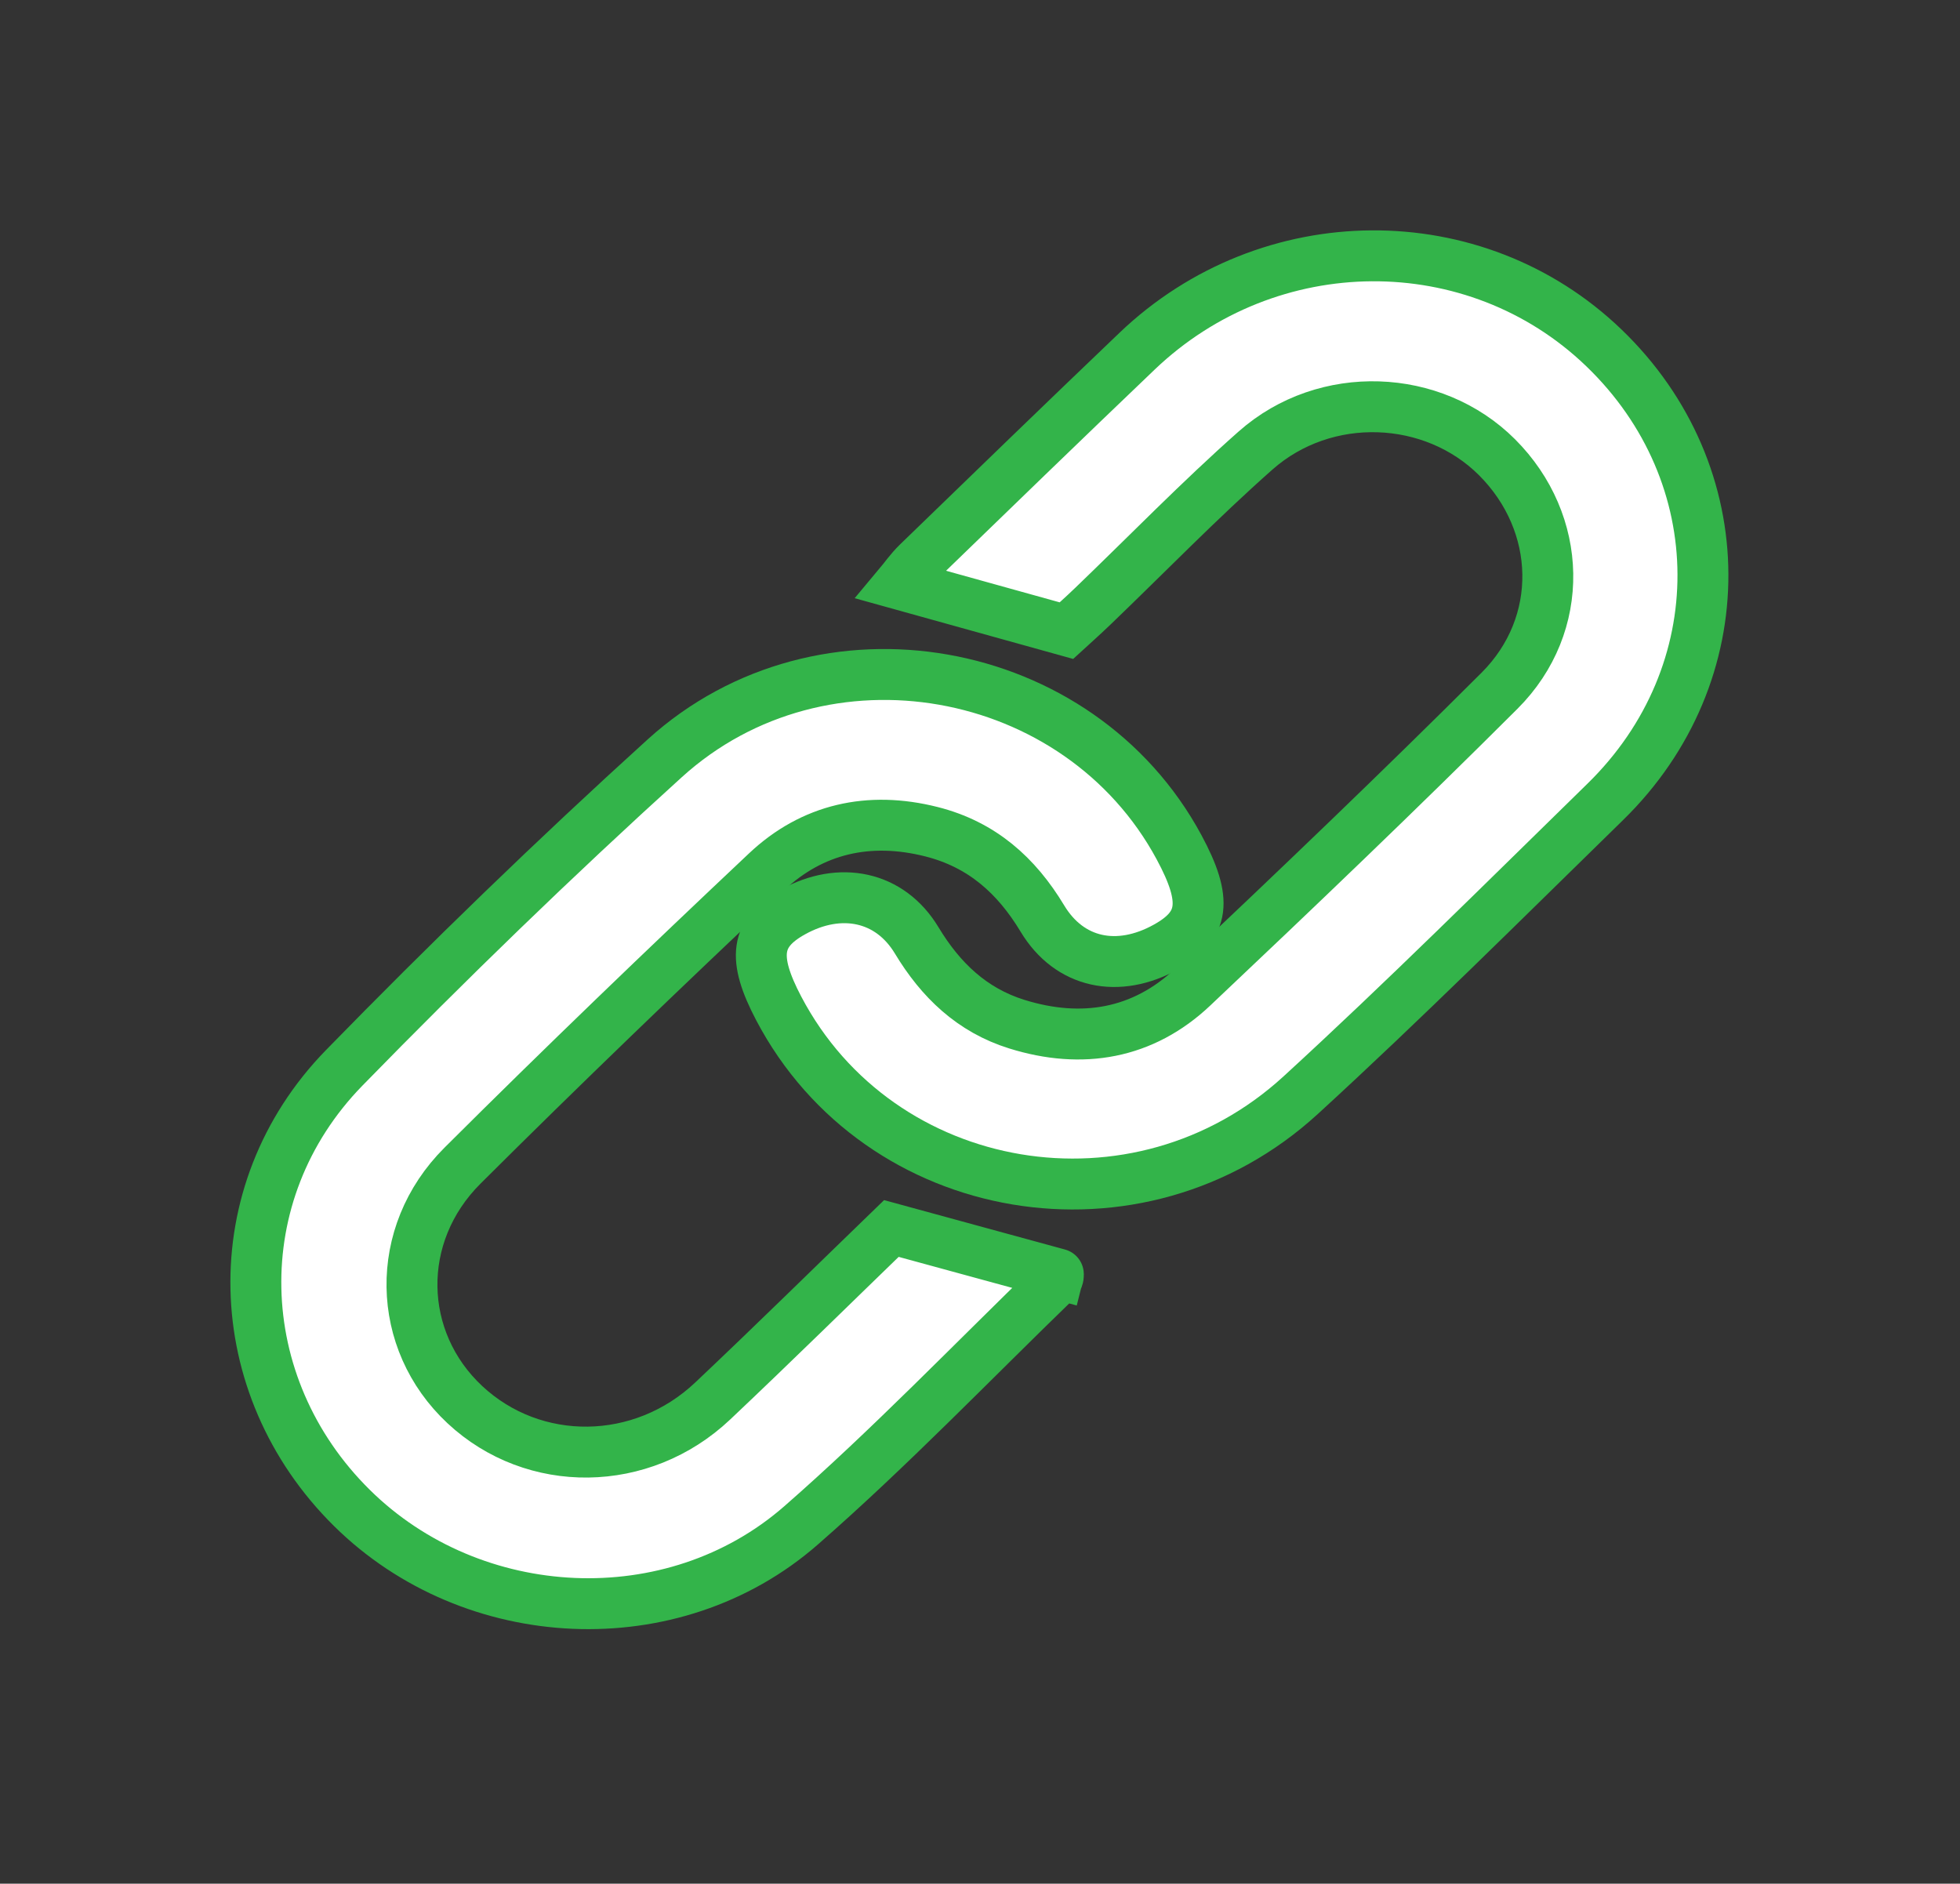
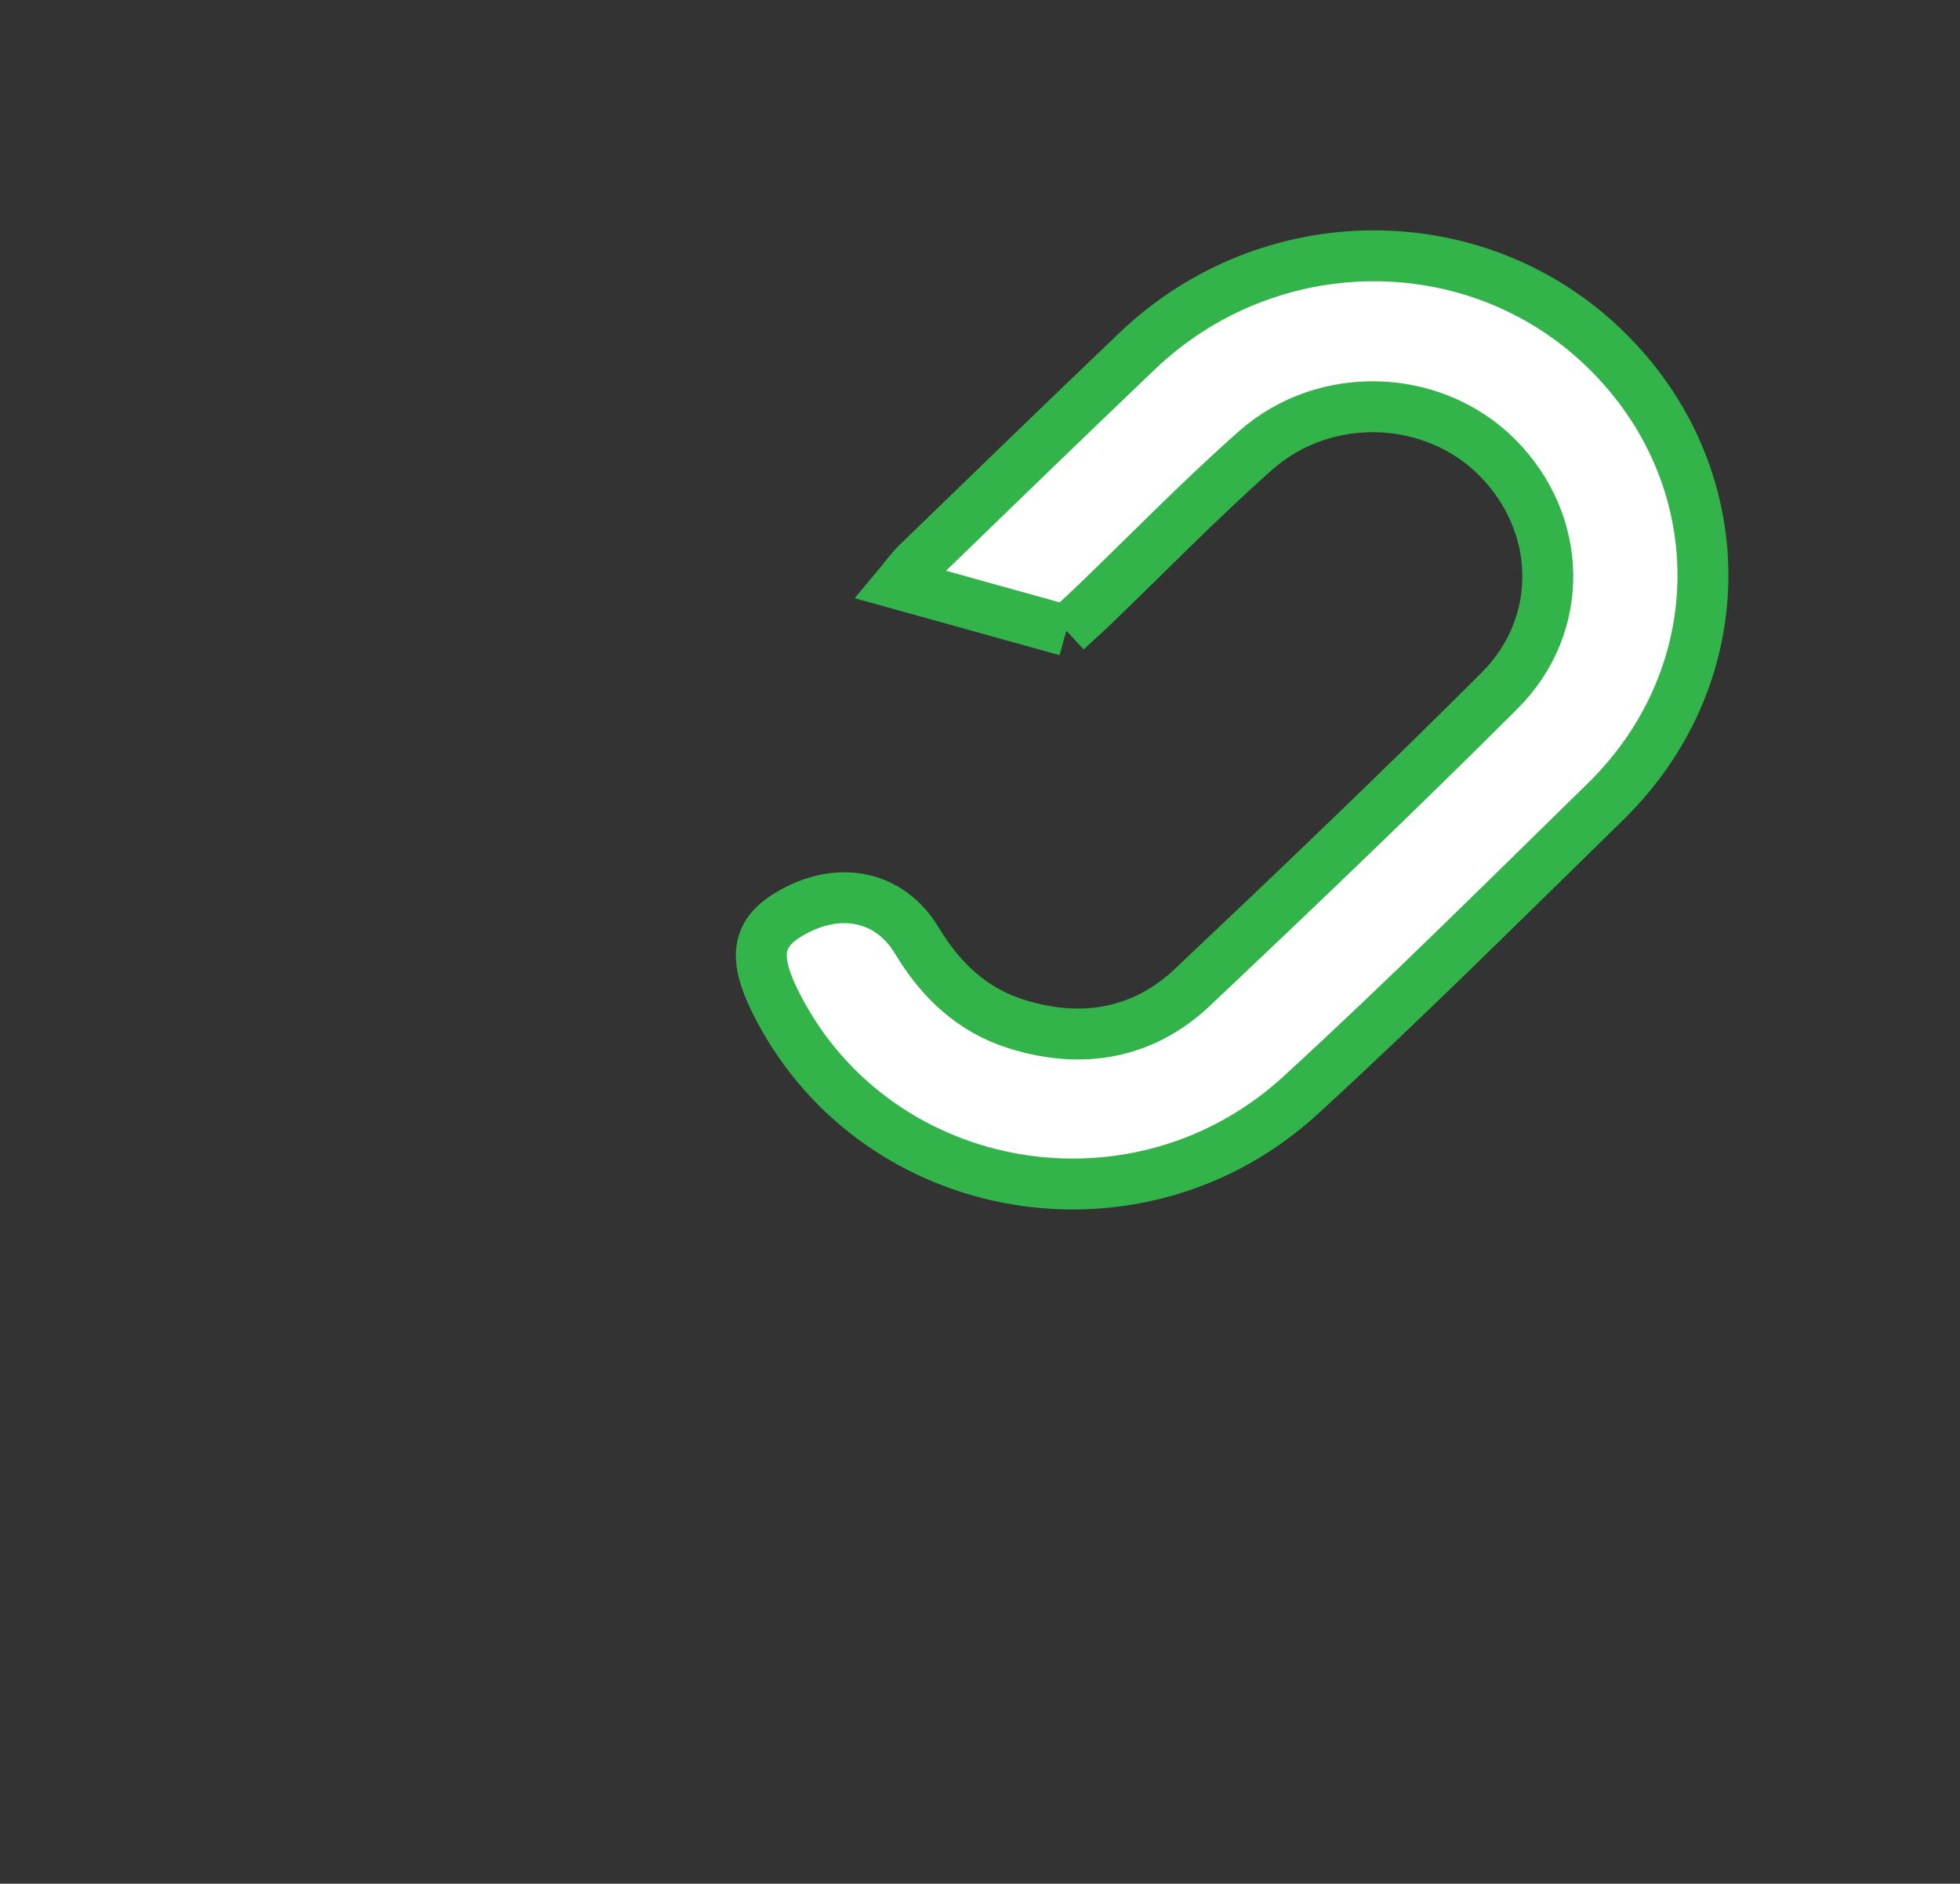
<svg xmlns="http://www.w3.org/2000/svg" width="100%" height="100%" viewBox="0 0 77 74" version="1.1" xml:space="preserve" style="fill-rule:evenodd;clip-rule:evenodd;stroke-miterlimit:10;">
  <rect x="0" y="0" width="77" height="74" fill="#333333" stroke="none" />
  <g transform="matrix(1,0,0,1,-2908.87,-184.836)">
    <g transform="matrix(1,0,0,1,2841.38,0)">
      <g transform="matrix(1,0,0,1,102.508,225.079)">
-         <path d="M0,8.018C2.375,8.667 4.445,9.232 6.559,9.809C6.563,9.793 6.574,9.968 6.489,10.051C3.157,13.278 -0.058,16.631 -3.552,19.685C-8.588,24.084 -16.455,23.675 -21.19,18.999C-26.057,14.194 -26.286,6.616 -21.494,1.705C-17.425,-2.465 -13.228,-6.532 -8.903,-10.454C-2.715,-16.066 7.38,-14.245 11.306,-6.952C12.429,-4.865 12.3,-3.878 10.792,-3.042C8.907,-1.996 6.997,-2.39 5.932,-4.16C4.913,-5.853 3.556,-7.069 1.573,-7.57C-0.883,-8.19 -3.11,-7.683 -4.904,-5.993C-8.935,-2.195 -12.929,1.643 -16.848,5.549C-19.567,8.26 -19.453,12.42 -16.756,14.938C-14.047,17.467 -9.804,17.427 -7.019,14.795C-4.591,12.501 -2.212,10.158 0,8.018Z" style="fill:white;fill-rule:nonzero;stroke:rgb(51,180,74);stroke-width:2px;" />
-       </g>
+         </g>
    </g>
    <g transform="matrix(1,0,0,1,2841.38,0)">
      <g transform="matrix(1,0,0,1,109.383,217.731)">
-         <path d="M0,-8.121C-2.32,-8.766 -4.388,-9.341 -6.553,-9.943C-6.377,-10.153 -6.137,-10.499 -5.839,-10.788C-2.973,-13.565 -0.108,-16.342 2.779,-19.1C7.957,-24.046 16.056,-24.097 21.116,-19.23C26.276,-14.267 26.317,-6.422 21.171,-1.394C17.211,2.475 13.29,6.386 9.205,10.129C2.824,15.976 -7.351,14.233 -11.299,6.723C-12.352,4.721 -12.209,3.744 -10.746,2.933C-8.883,1.901 -6.929,2.305 -5.879,4.049C-4.945,5.599 -3.714,6.788 -1.949,7.338C0.621,8.14 3.016,7.722 4.962,5.884C9.024,2.047 13.065,-1.815 17.016,-5.759C19.624,-8.363 19.499,-12.351 16.92,-14.931C14.413,-17.438 10.173,-17.621 7.431,-15.196C5.225,-13.245 3.175,-11.13 1.052,-9.091C0.627,-8.682 0.184,-8.29 0,-8.121Z" style="fill:white;fill-rule:nonzero;stroke:rgb(51,180,74);stroke-width:2px;" />
+         <path d="M0,-8.121C-2.32,-8.766 -4.388,-9.341 -6.553,-9.943C-6.377,-10.153 -6.137,-10.499 -5.839,-10.788C-2.973,-13.565 -0.108,-16.342 2.779,-19.1C7.957,-24.046 16.056,-24.097 21.116,-19.23C26.276,-14.267 26.317,-6.422 21.171,-1.394C17.211,2.475 13.29,6.386 9.205,10.129C2.824,15.976 -7.351,14.233 -11.299,6.723C-12.352,4.721 -12.209,3.744 -10.746,2.933C-8.883,1.901 -6.929,2.305 -5.879,4.049C-4.945,5.599 -3.714,6.788 -1.949,7.338C0.621,8.14 3.016,7.722 4.962,5.884C9.024,2.047 13.065,-1.815 17.016,-5.759C19.624,-8.363 19.499,-12.351 16.92,-14.931C14.413,-17.438 10.173,-17.621 7.431,-15.196C5.225,-13.245 3.175,-11.13 1.052,-9.091C0.627,-8.682 0.184,-8.29 0,-8.121" style="fill:white;fill-rule:nonzero;stroke:rgb(51,180,74);stroke-width:2px;" />
      </g>
    </g>
  </g>
</svg>